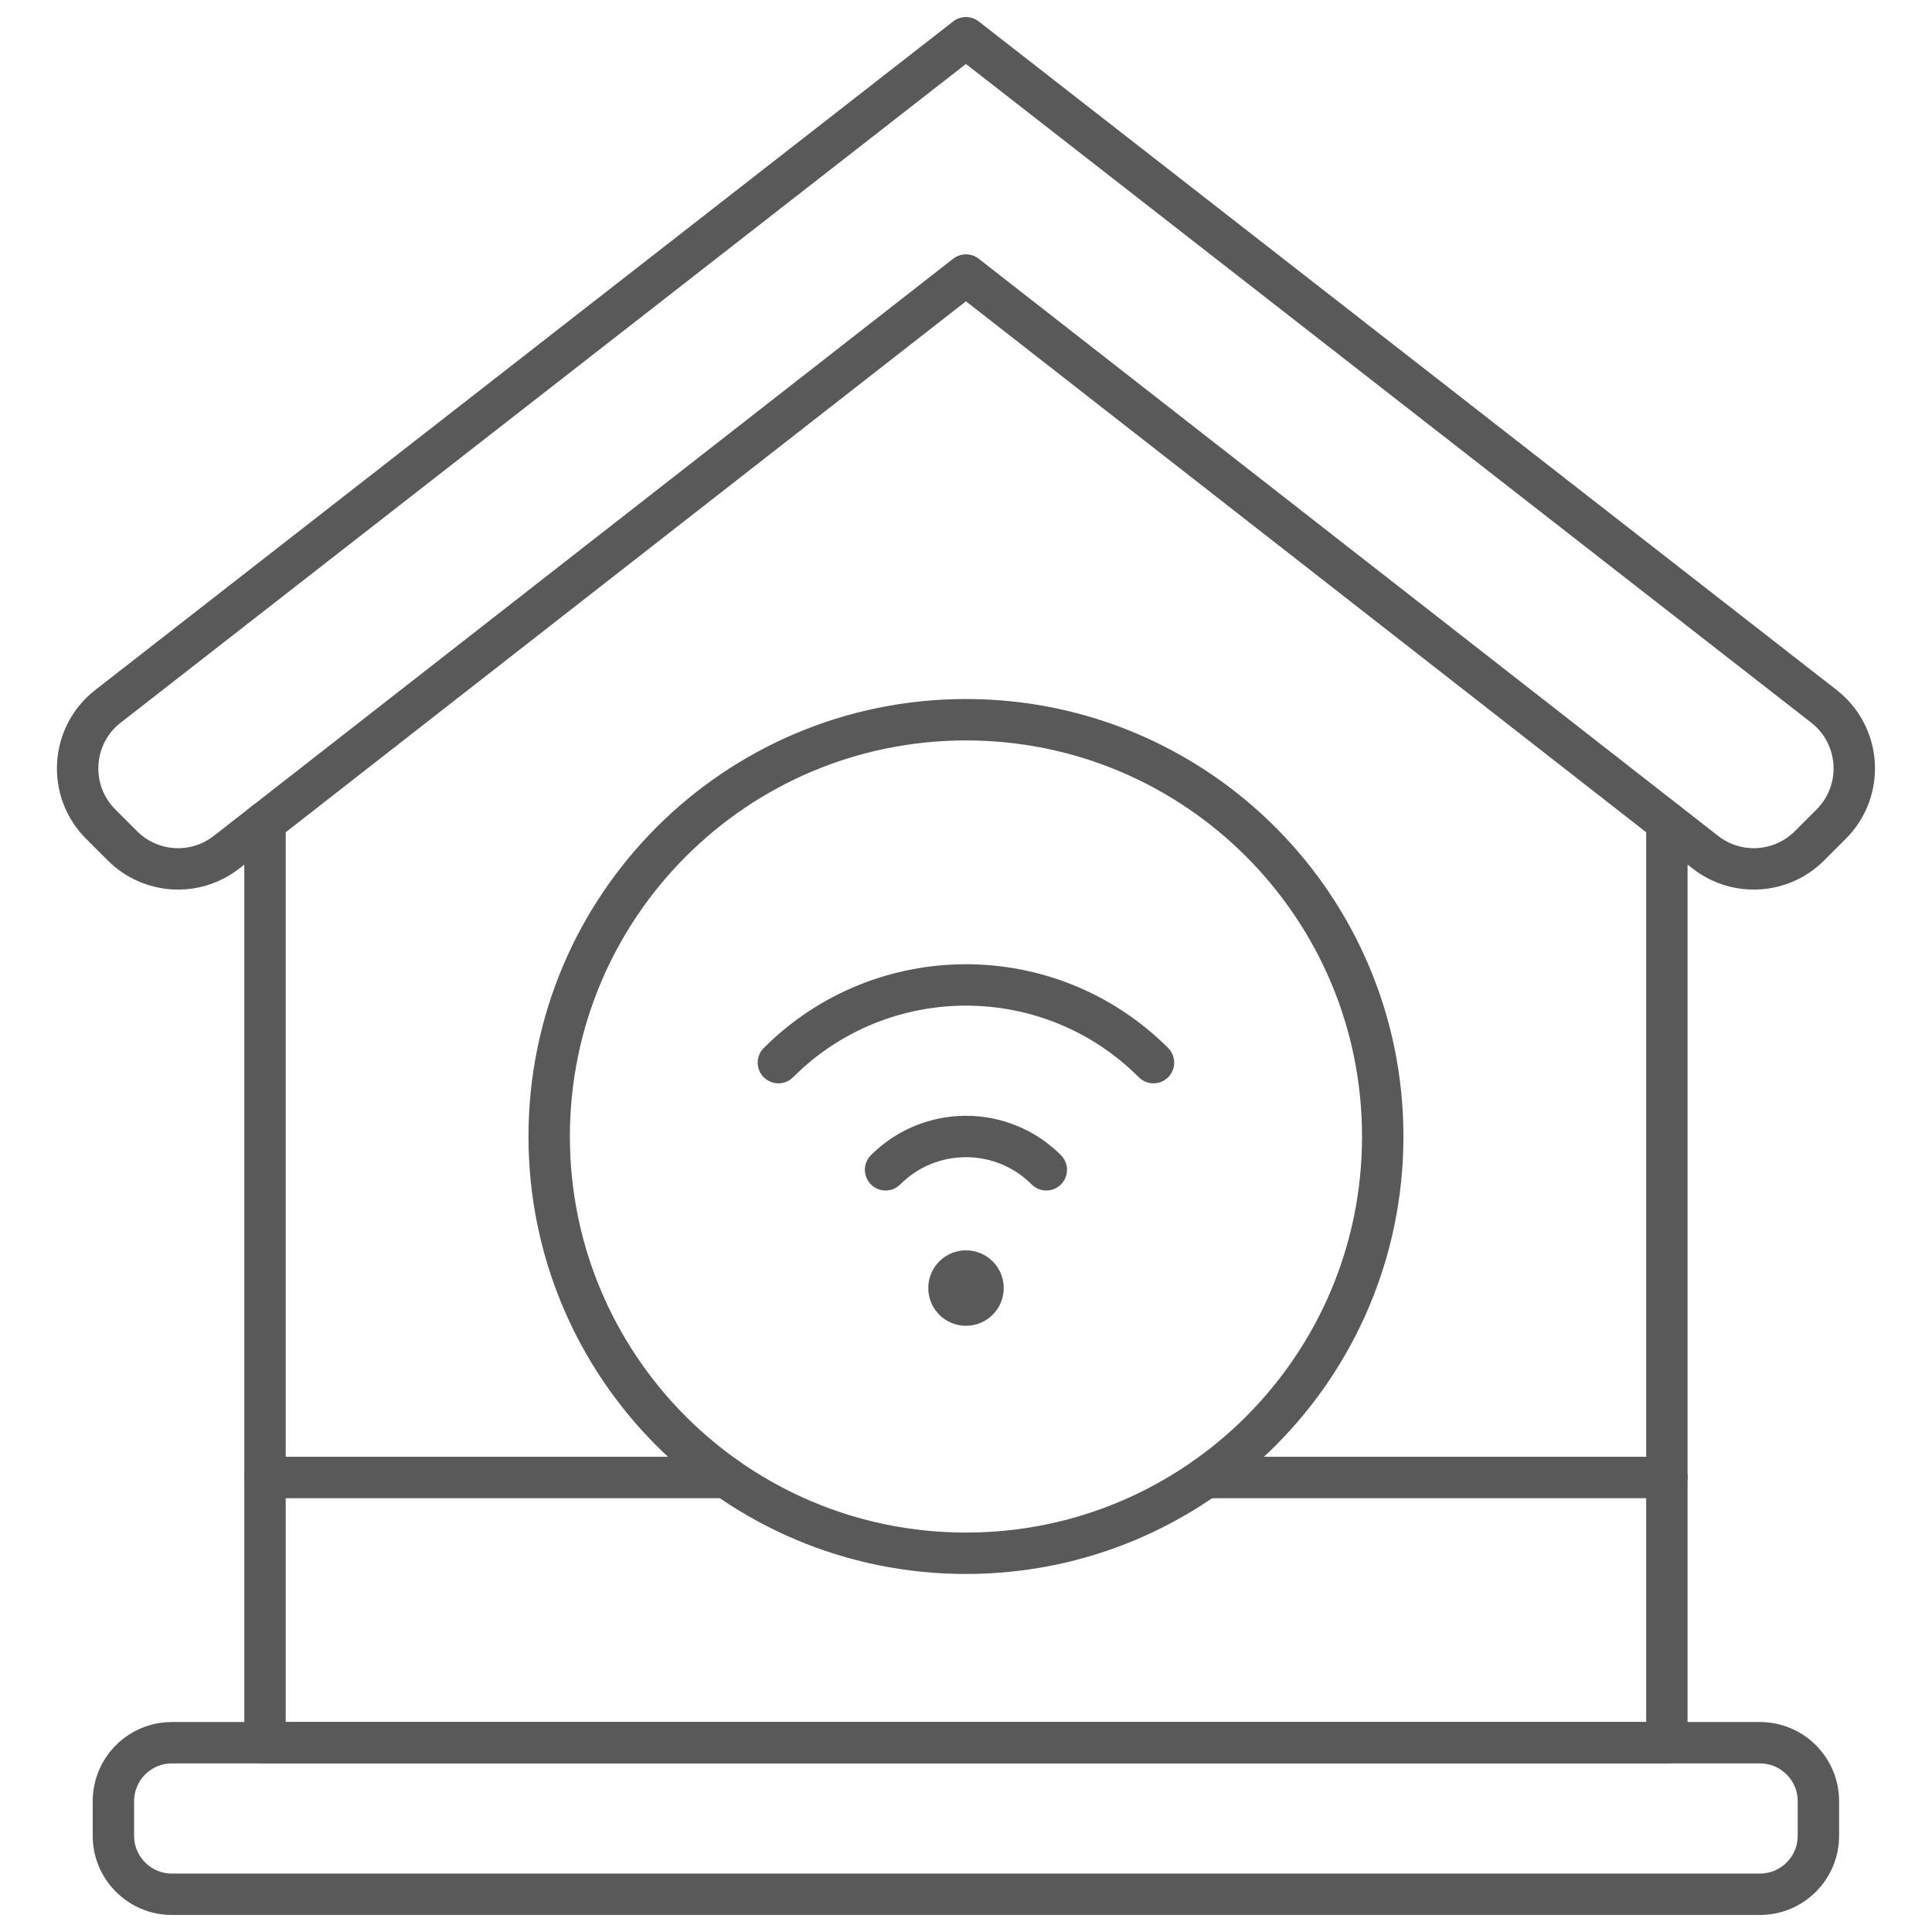
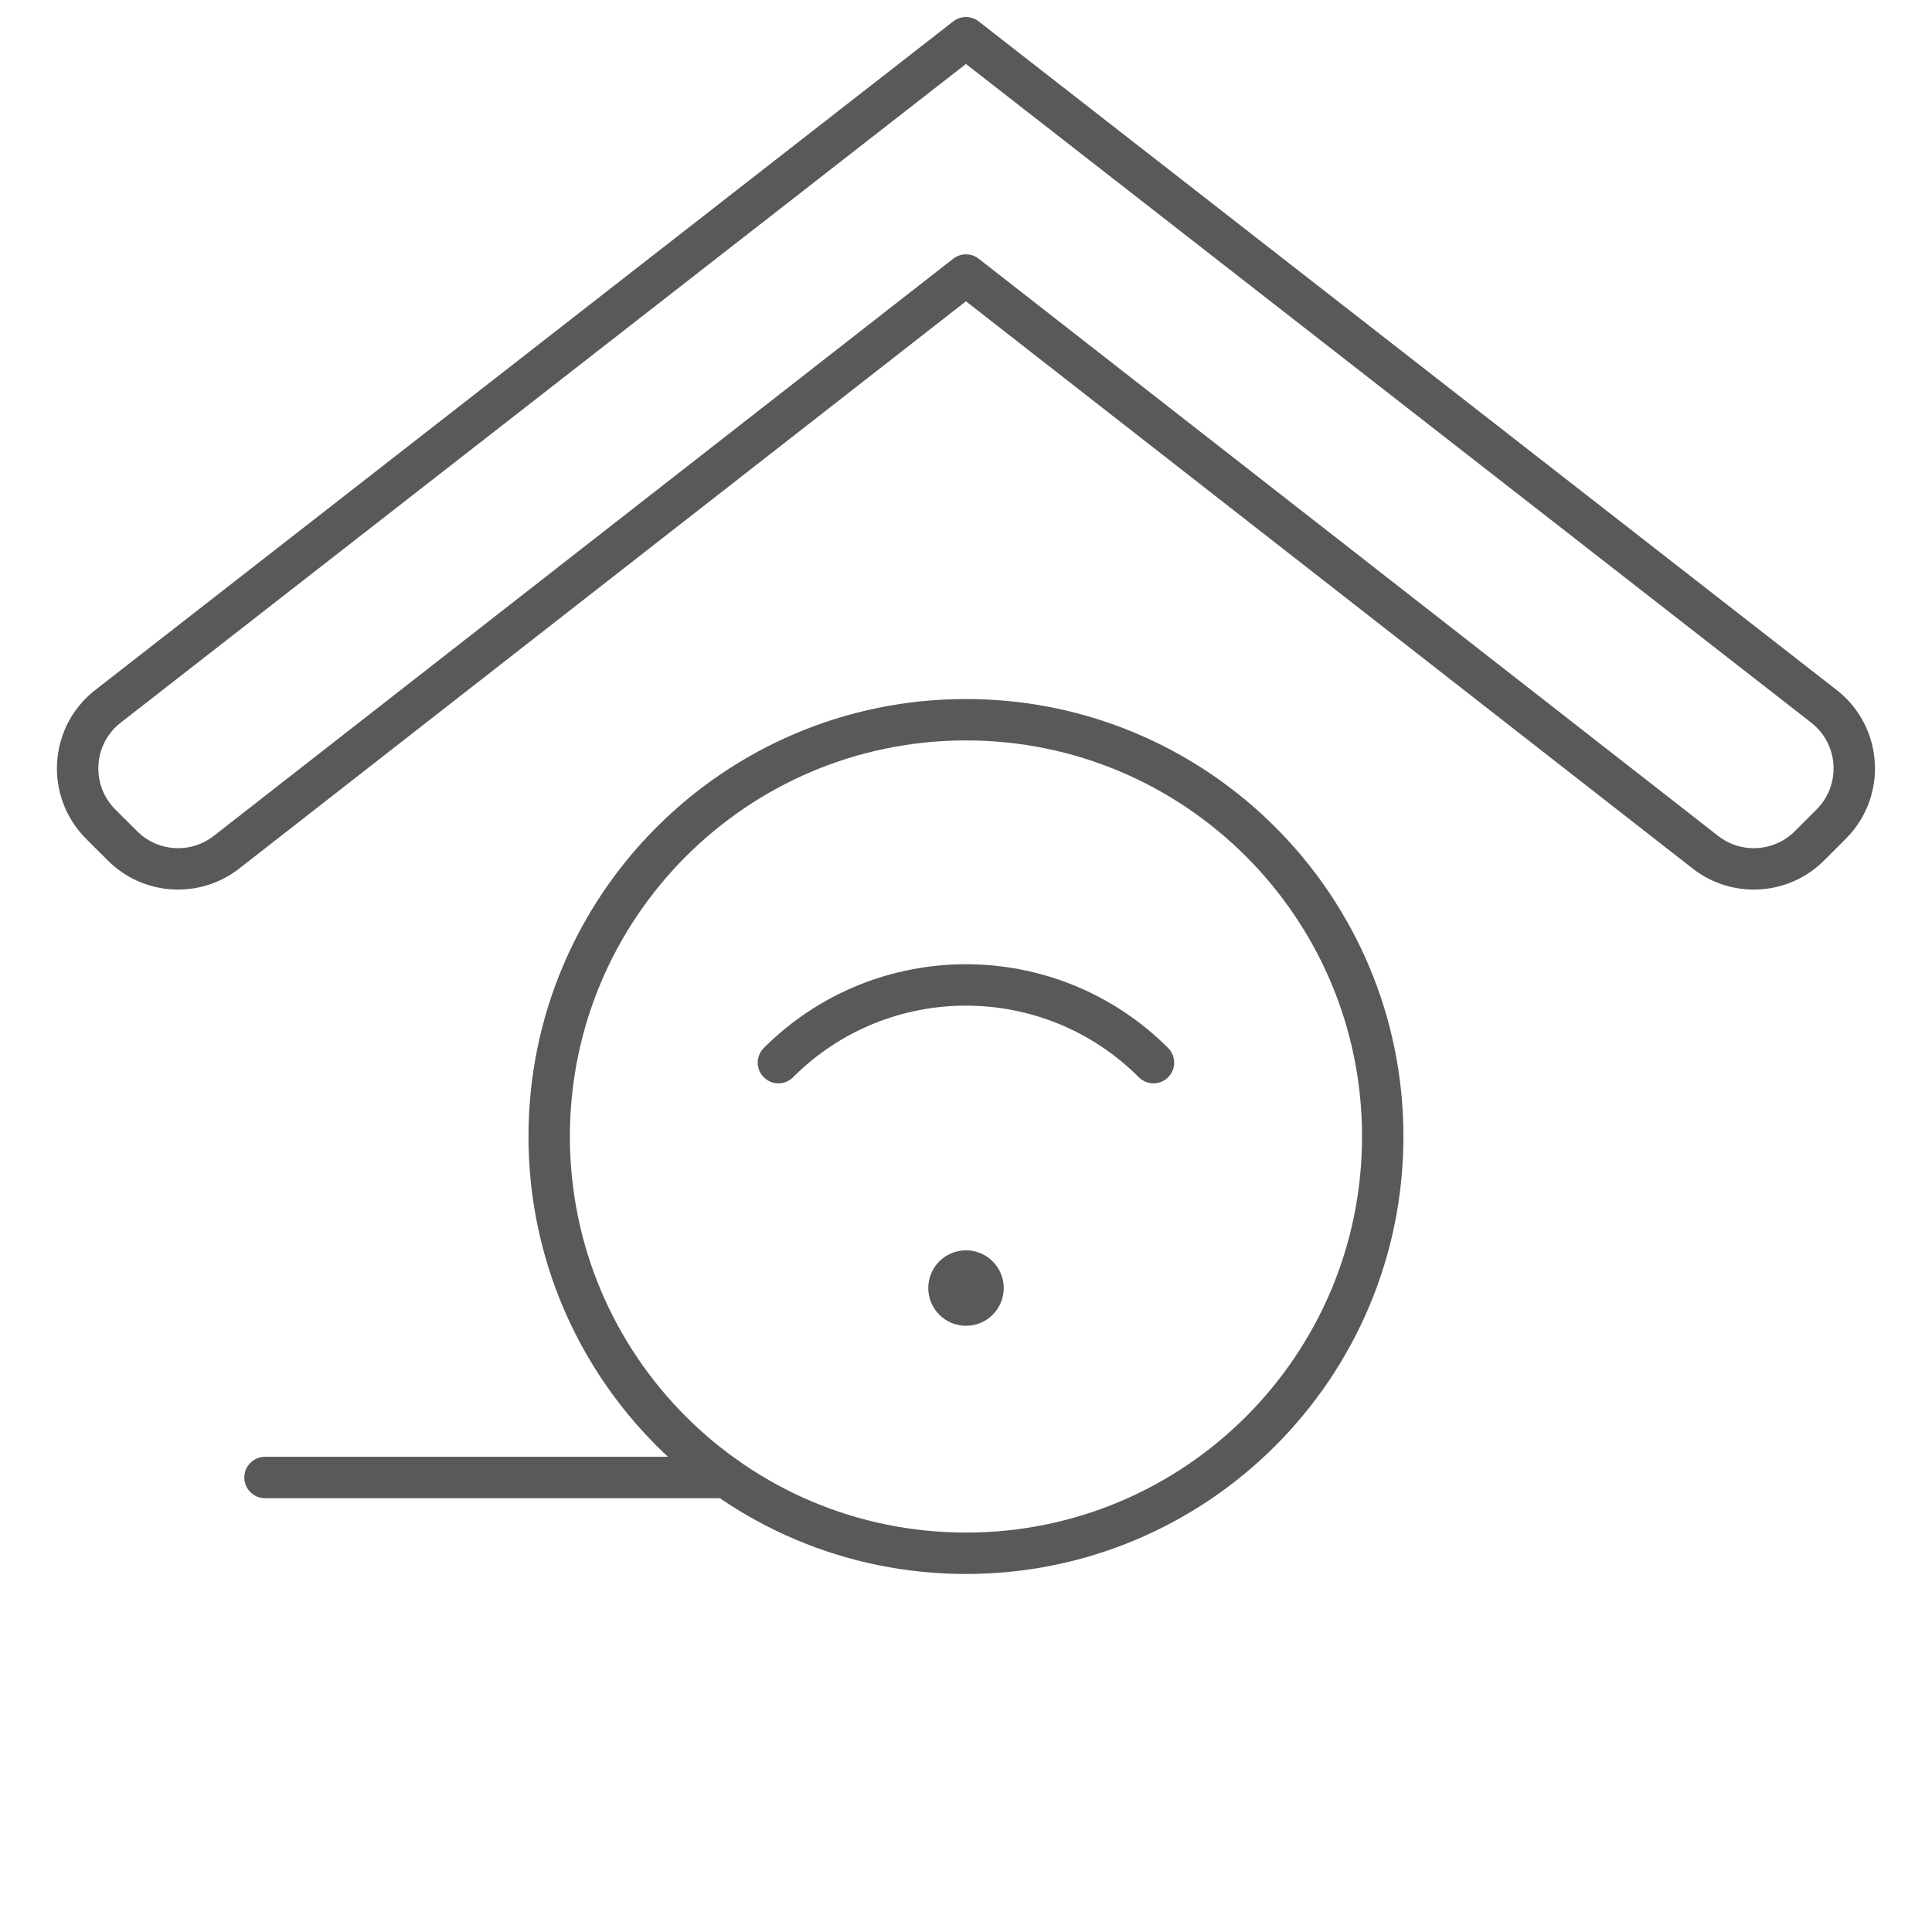
<svg xmlns="http://www.w3.org/2000/svg" width="70" height="70" viewBox="0 0 70 70" fill="none">
  <path d="M66.085 25.592L34.998 1.367L3.912 25.592C2.559 26.645 2.436 28.646 3.648 29.859L4.435 30.645C5.453 31.664 7.072 31.764 8.207 30.877L34.998 9.965L61.789 30.877C62.924 31.764 64.543 31.664 65.561 30.646L66.348 29.859C67.561 28.646 67.437 26.645 66.085 25.592Z" stroke="#595959" stroke-width="1.5" stroke-miterlimit="10" stroke-linecap="round" stroke-linejoin="round" />
-   <path d="M60.394 29.789V63.142H9.602V29.789" stroke="#595959" stroke-width="1.5" stroke-miterlimit="10" stroke-linecap="round" stroke-linejoin="round" />
  <path d="M34.999 56.278C43.339 56.278 50.099 49.517 50.099 41.178C50.099 32.838 43.339 26.077 34.999 26.077C26.659 26.077 19.898 32.838 19.898 41.178C19.898 49.517 26.659 56.278 34.999 56.278Z" stroke="#595959" stroke-width="1.5" stroke-miterlimit="10" stroke-linecap="round" stroke-linejoin="round" />
  <path d="M28.203 38.501C31.956 34.748 38.04 34.748 41.793 38.501" stroke="#595959" stroke-width="1.5" stroke-miterlimit="10" stroke-linecap="round" stroke-linejoin="round" />
-   <path d="M32.086 42.384C33.694 40.775 36.302 40.775 37.91 42.384" stroke="#595959" stroke-width="1.5" stroke-miterlimit="10" stroke-linecap="round" stroke-linejoin="round" />
  <circle cx="35" cy="46.669" r="1.367" fill="#595959" />
-   <path d="M63.765 68.633H6.229C5.058 68.633 4.109 67.684 4.109 66.514V65.261C4.109 64.091 5.058 63.142 6.229 63.142H63.765C64.935 63.142 65.884 64.091 65.884 65.261V66.514C65.884 67.684 64.935 68.633 63.765 68.633Z" stroke="#595959" stroke-width="1.5" stroke-miterlimit="10" stroke-linecap="round" stroke-linejoin="round" />
-   <path d="M60.396 53.532H43.684" stroke="#595959" stroke-width="1.5" stroke-miterlimit="10" stroke-linecap="round" stroke-linejoin="round" />
  <path d="M26.314 53.532H9.602" stroke="#595959" stroke-width="1.5" stroke-miterlimit="10" stroke-linecap="round" stroke-linejoin="round" />
</svg>